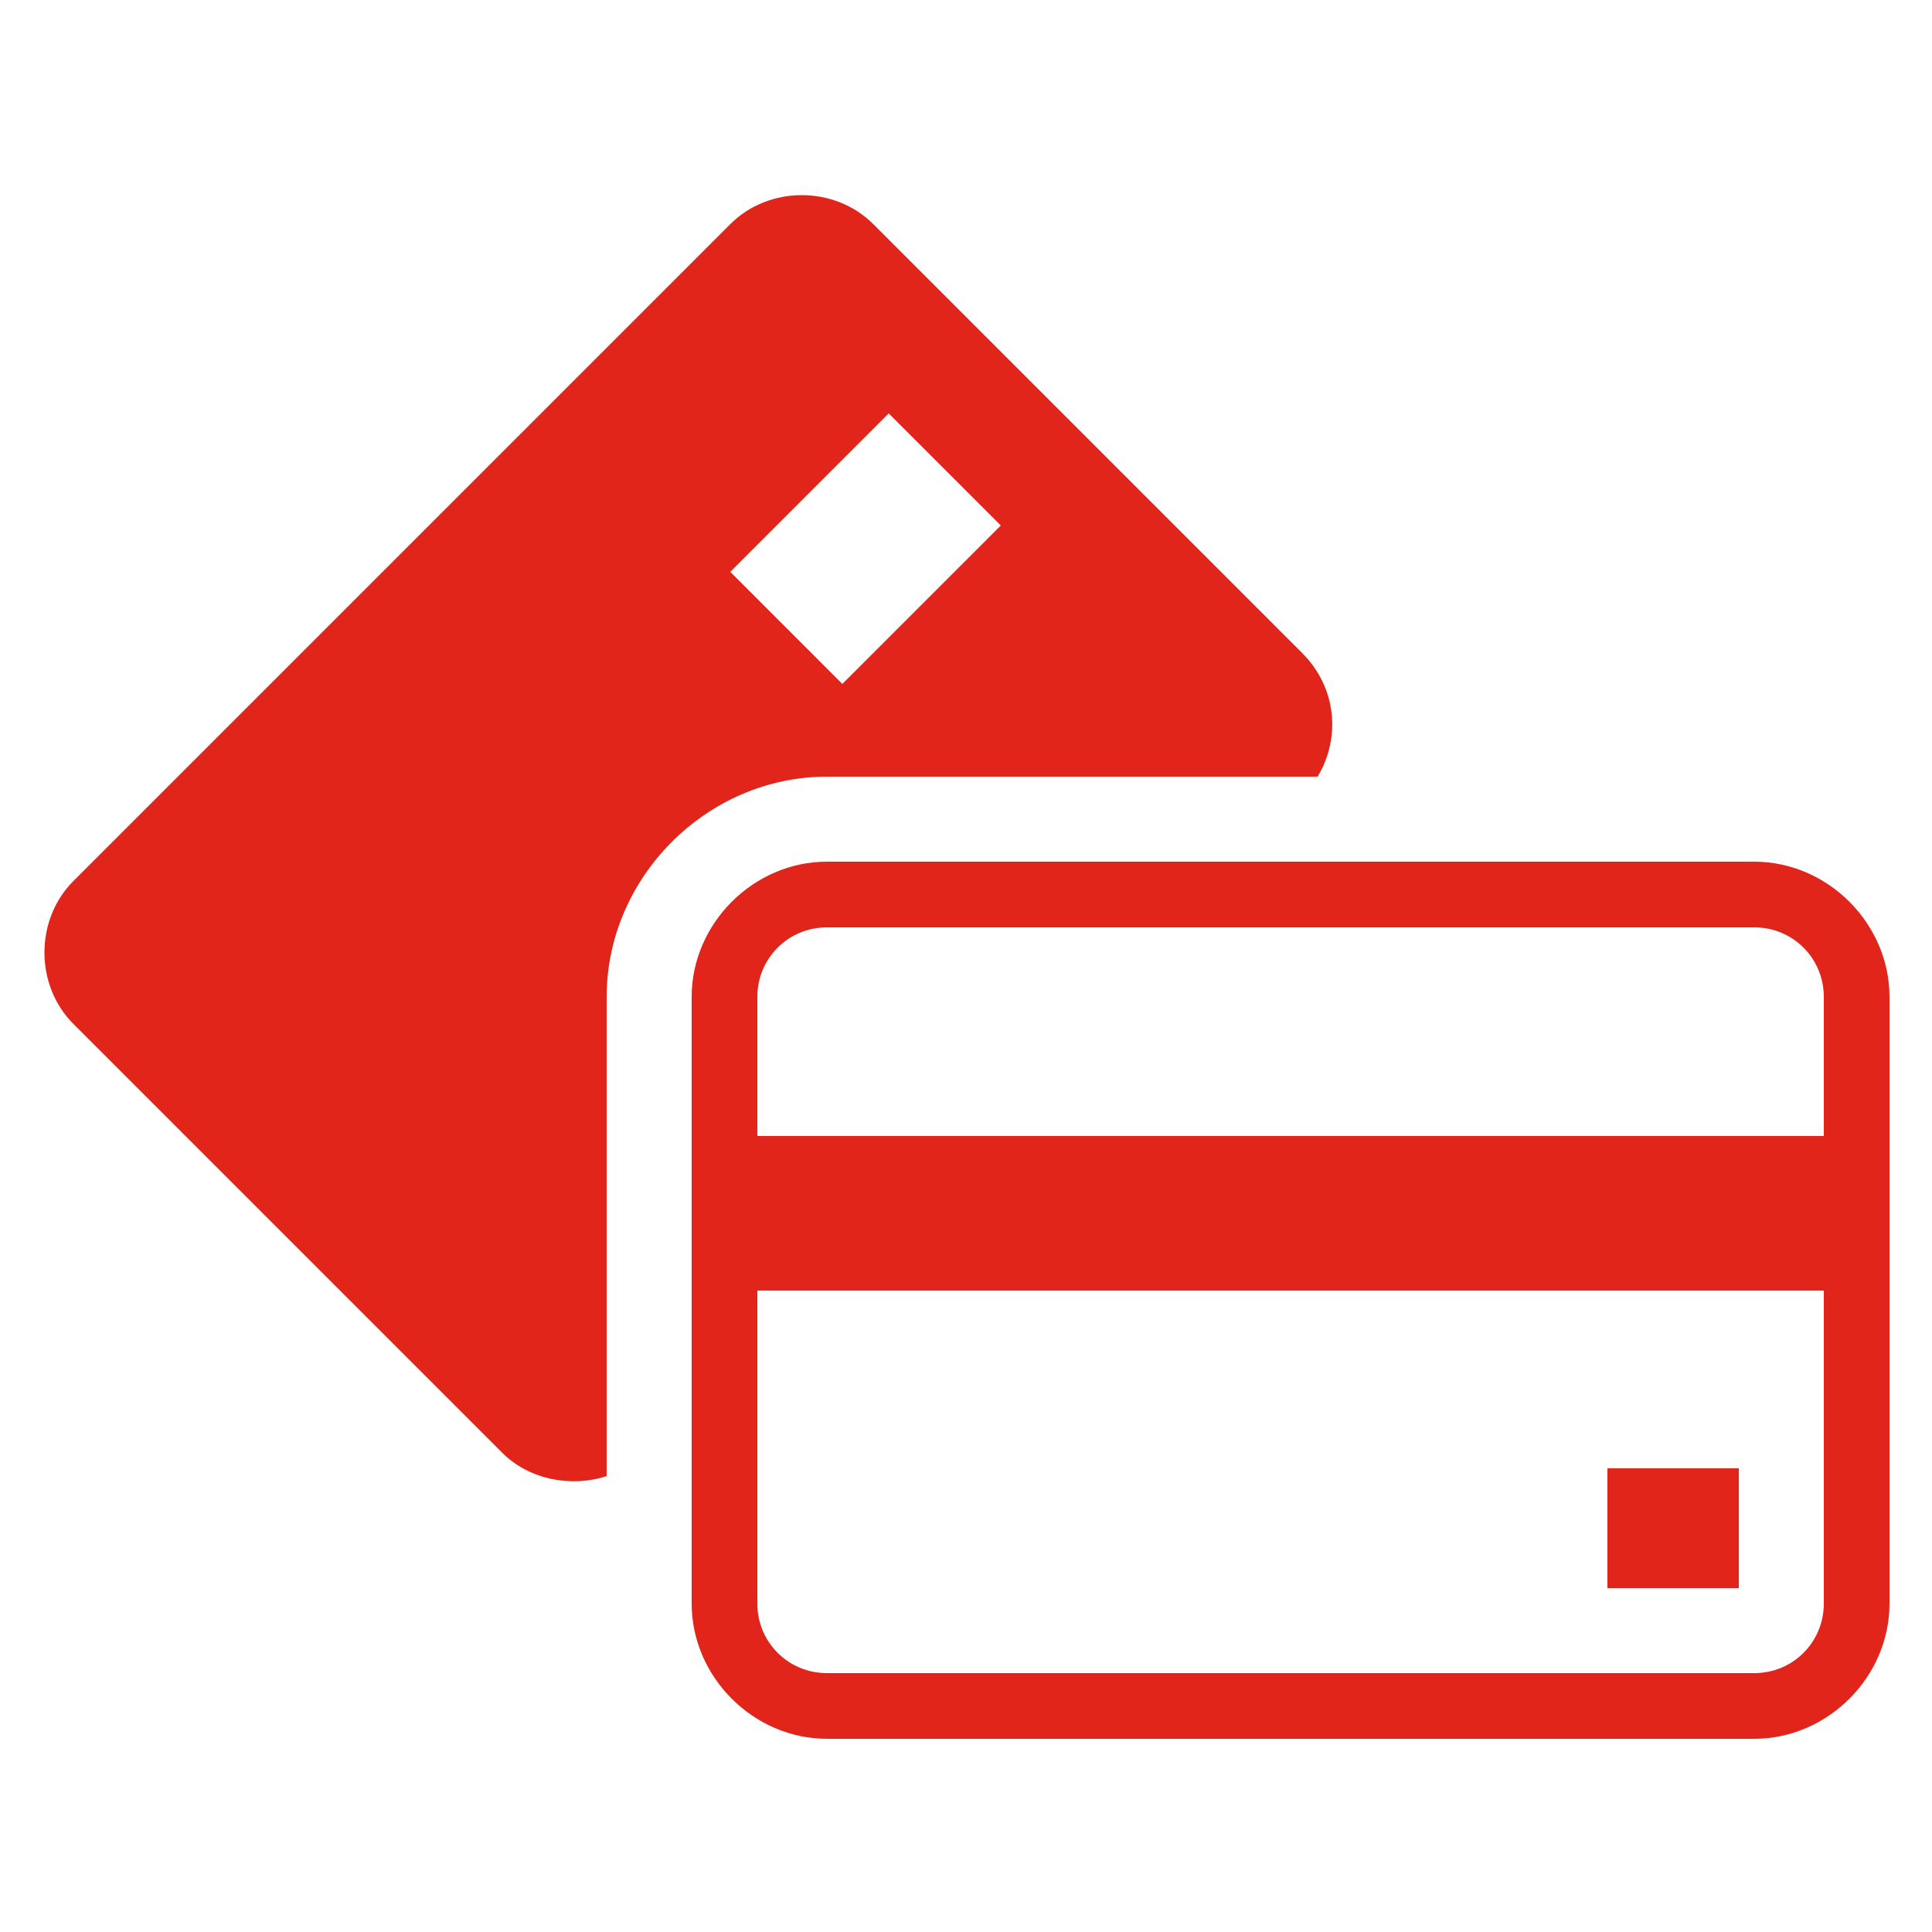
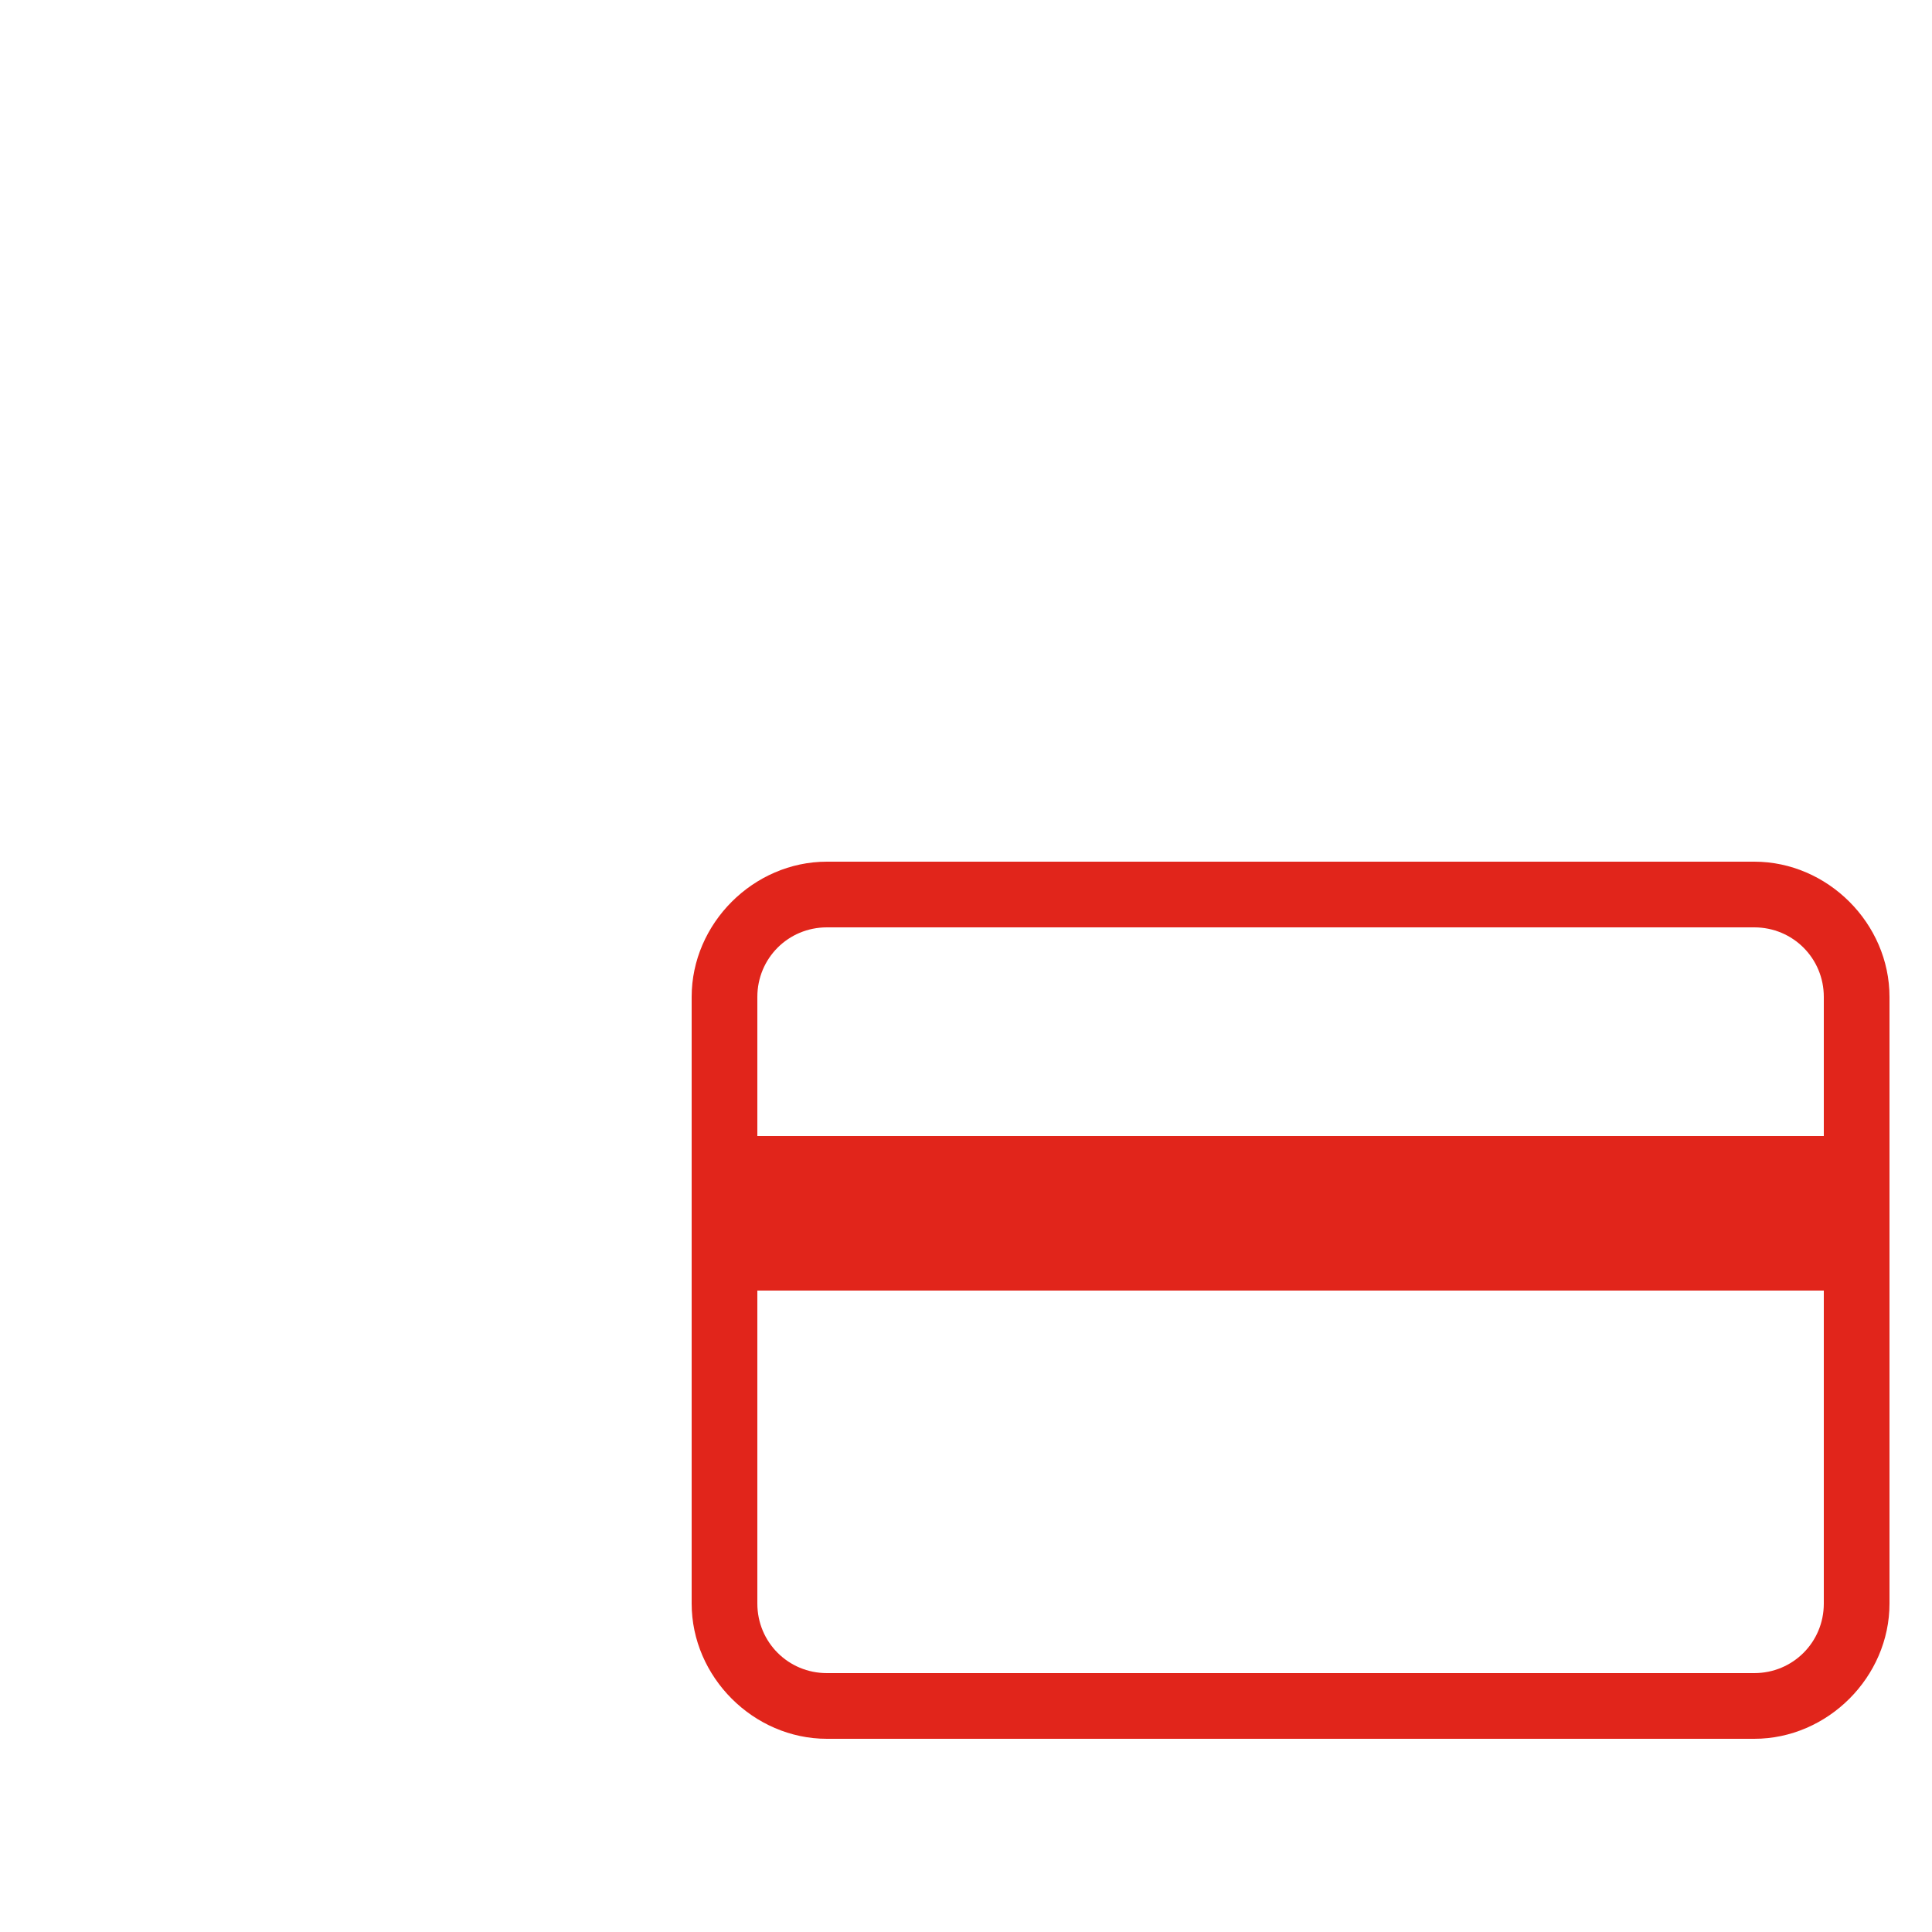
<svg xmlns="http://www.w3.org/2000/svg" id="Layer_1" x="0px" y="0px" viewBox="0 0 50 50" style="enable-background:new 0 0 50 50;" xml:space="preserve">
  <style type="text/css">	.st0{fill:#E1251B;}</style>
  <g>
-     <path class="st0" d="M23,10.7l2.9,2.9l-4.1,4.1l-2.9-2.9L23,10.7z M15.7,25.8c0-3.1,2.6-5.7,5.7-5.7h12.7c0.6-1,0.5-2.3-0.4-3.2  L22.6,5.8c-1-1-2.7-1-3.7,0l-17,17c-1,1-1,2.7,0,3.7L13,37.6c0.7,0.7,1.8,0.9,2.7,0.6C15.7,38.2,15.7,25.8,15.7,25.8z" />
    <path class="st0" d="M45.4,43.3h-24c-1,0-1.8-0.8-1.8-1.8v-8.1h27.6v8.1C47.2,42.5,46.4,43.3,45.4,43.3 M21.4,24h24  c1,0,1.8,0.8,1.8,1.8v3.6H19.6v-3.6C19.6,24.8,20.4,24,21.4,24 M45.4,22.3h-24c-1.9,0-3.5,1.6-3.5,3.5v15.7c0,1.9,1.6,3.5,3.5,3.5  h24c1.9,0,3.5-1.6,3.5-3.5V25.8C48.9,23.9,47.3,22.3,45.4,22.3" />
-     <rect x="41.6" y="38" class="st0" width="3.4" height="3.1" />
  </g>
</svg>